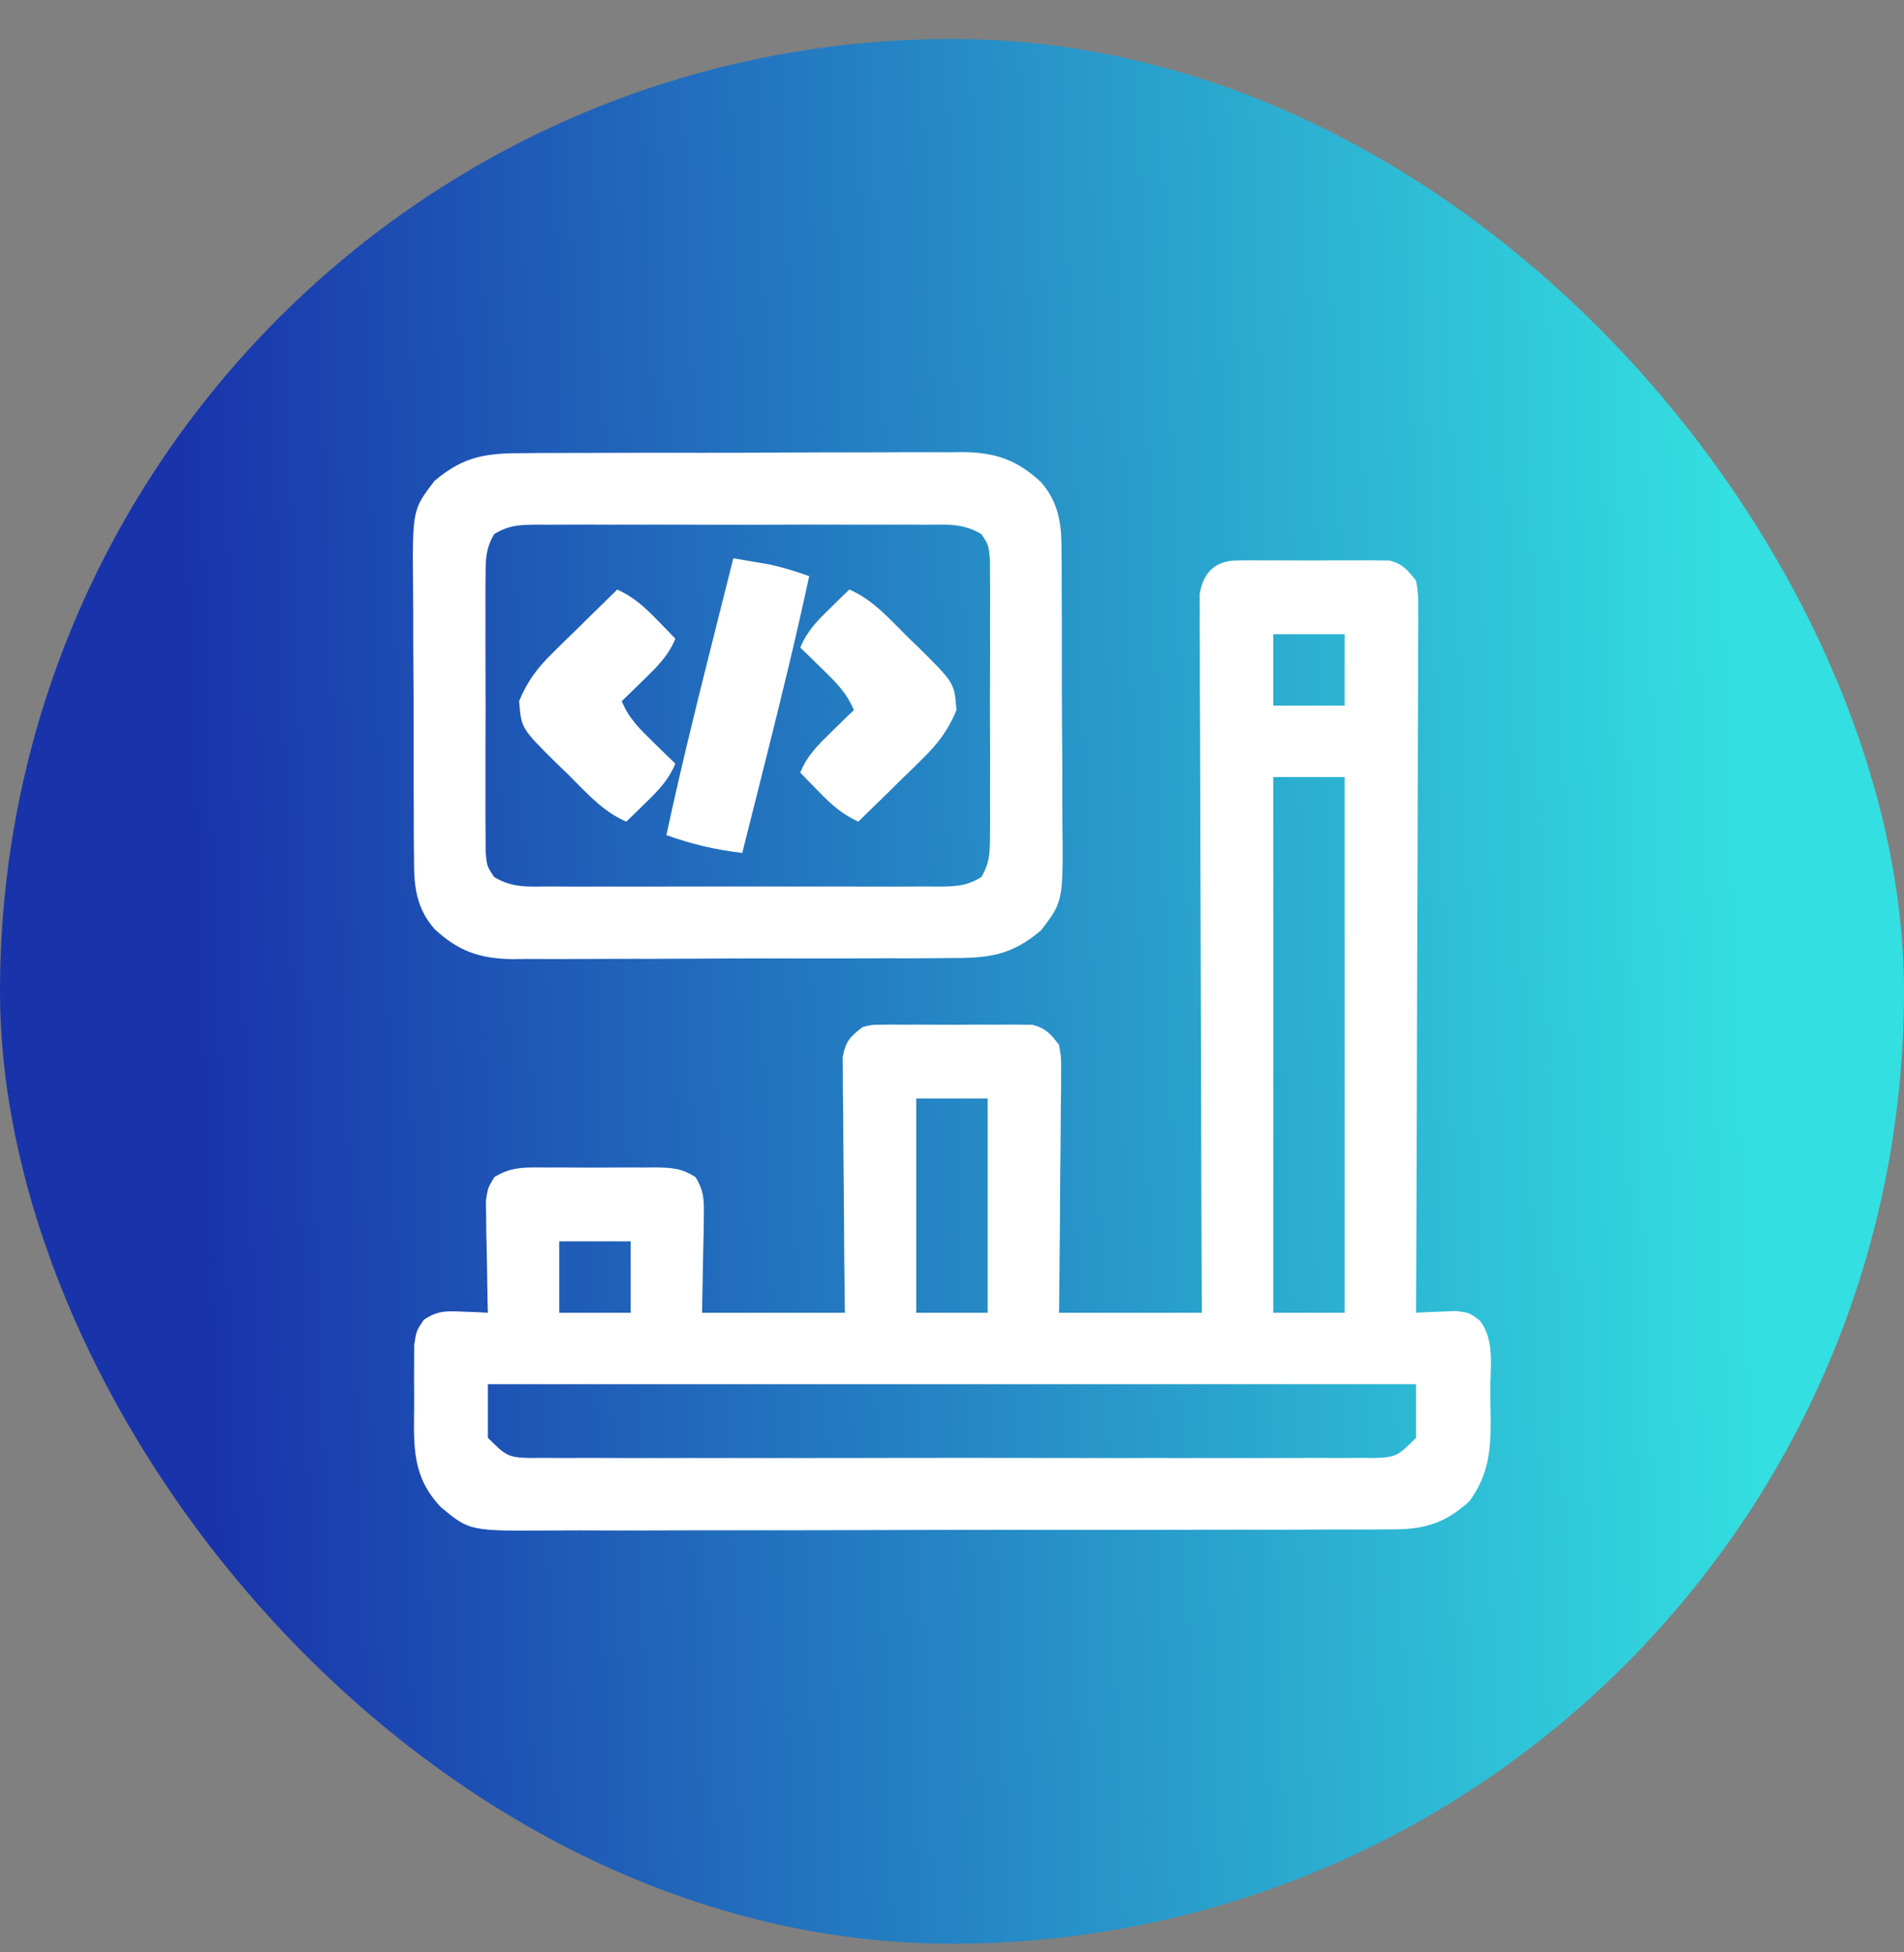
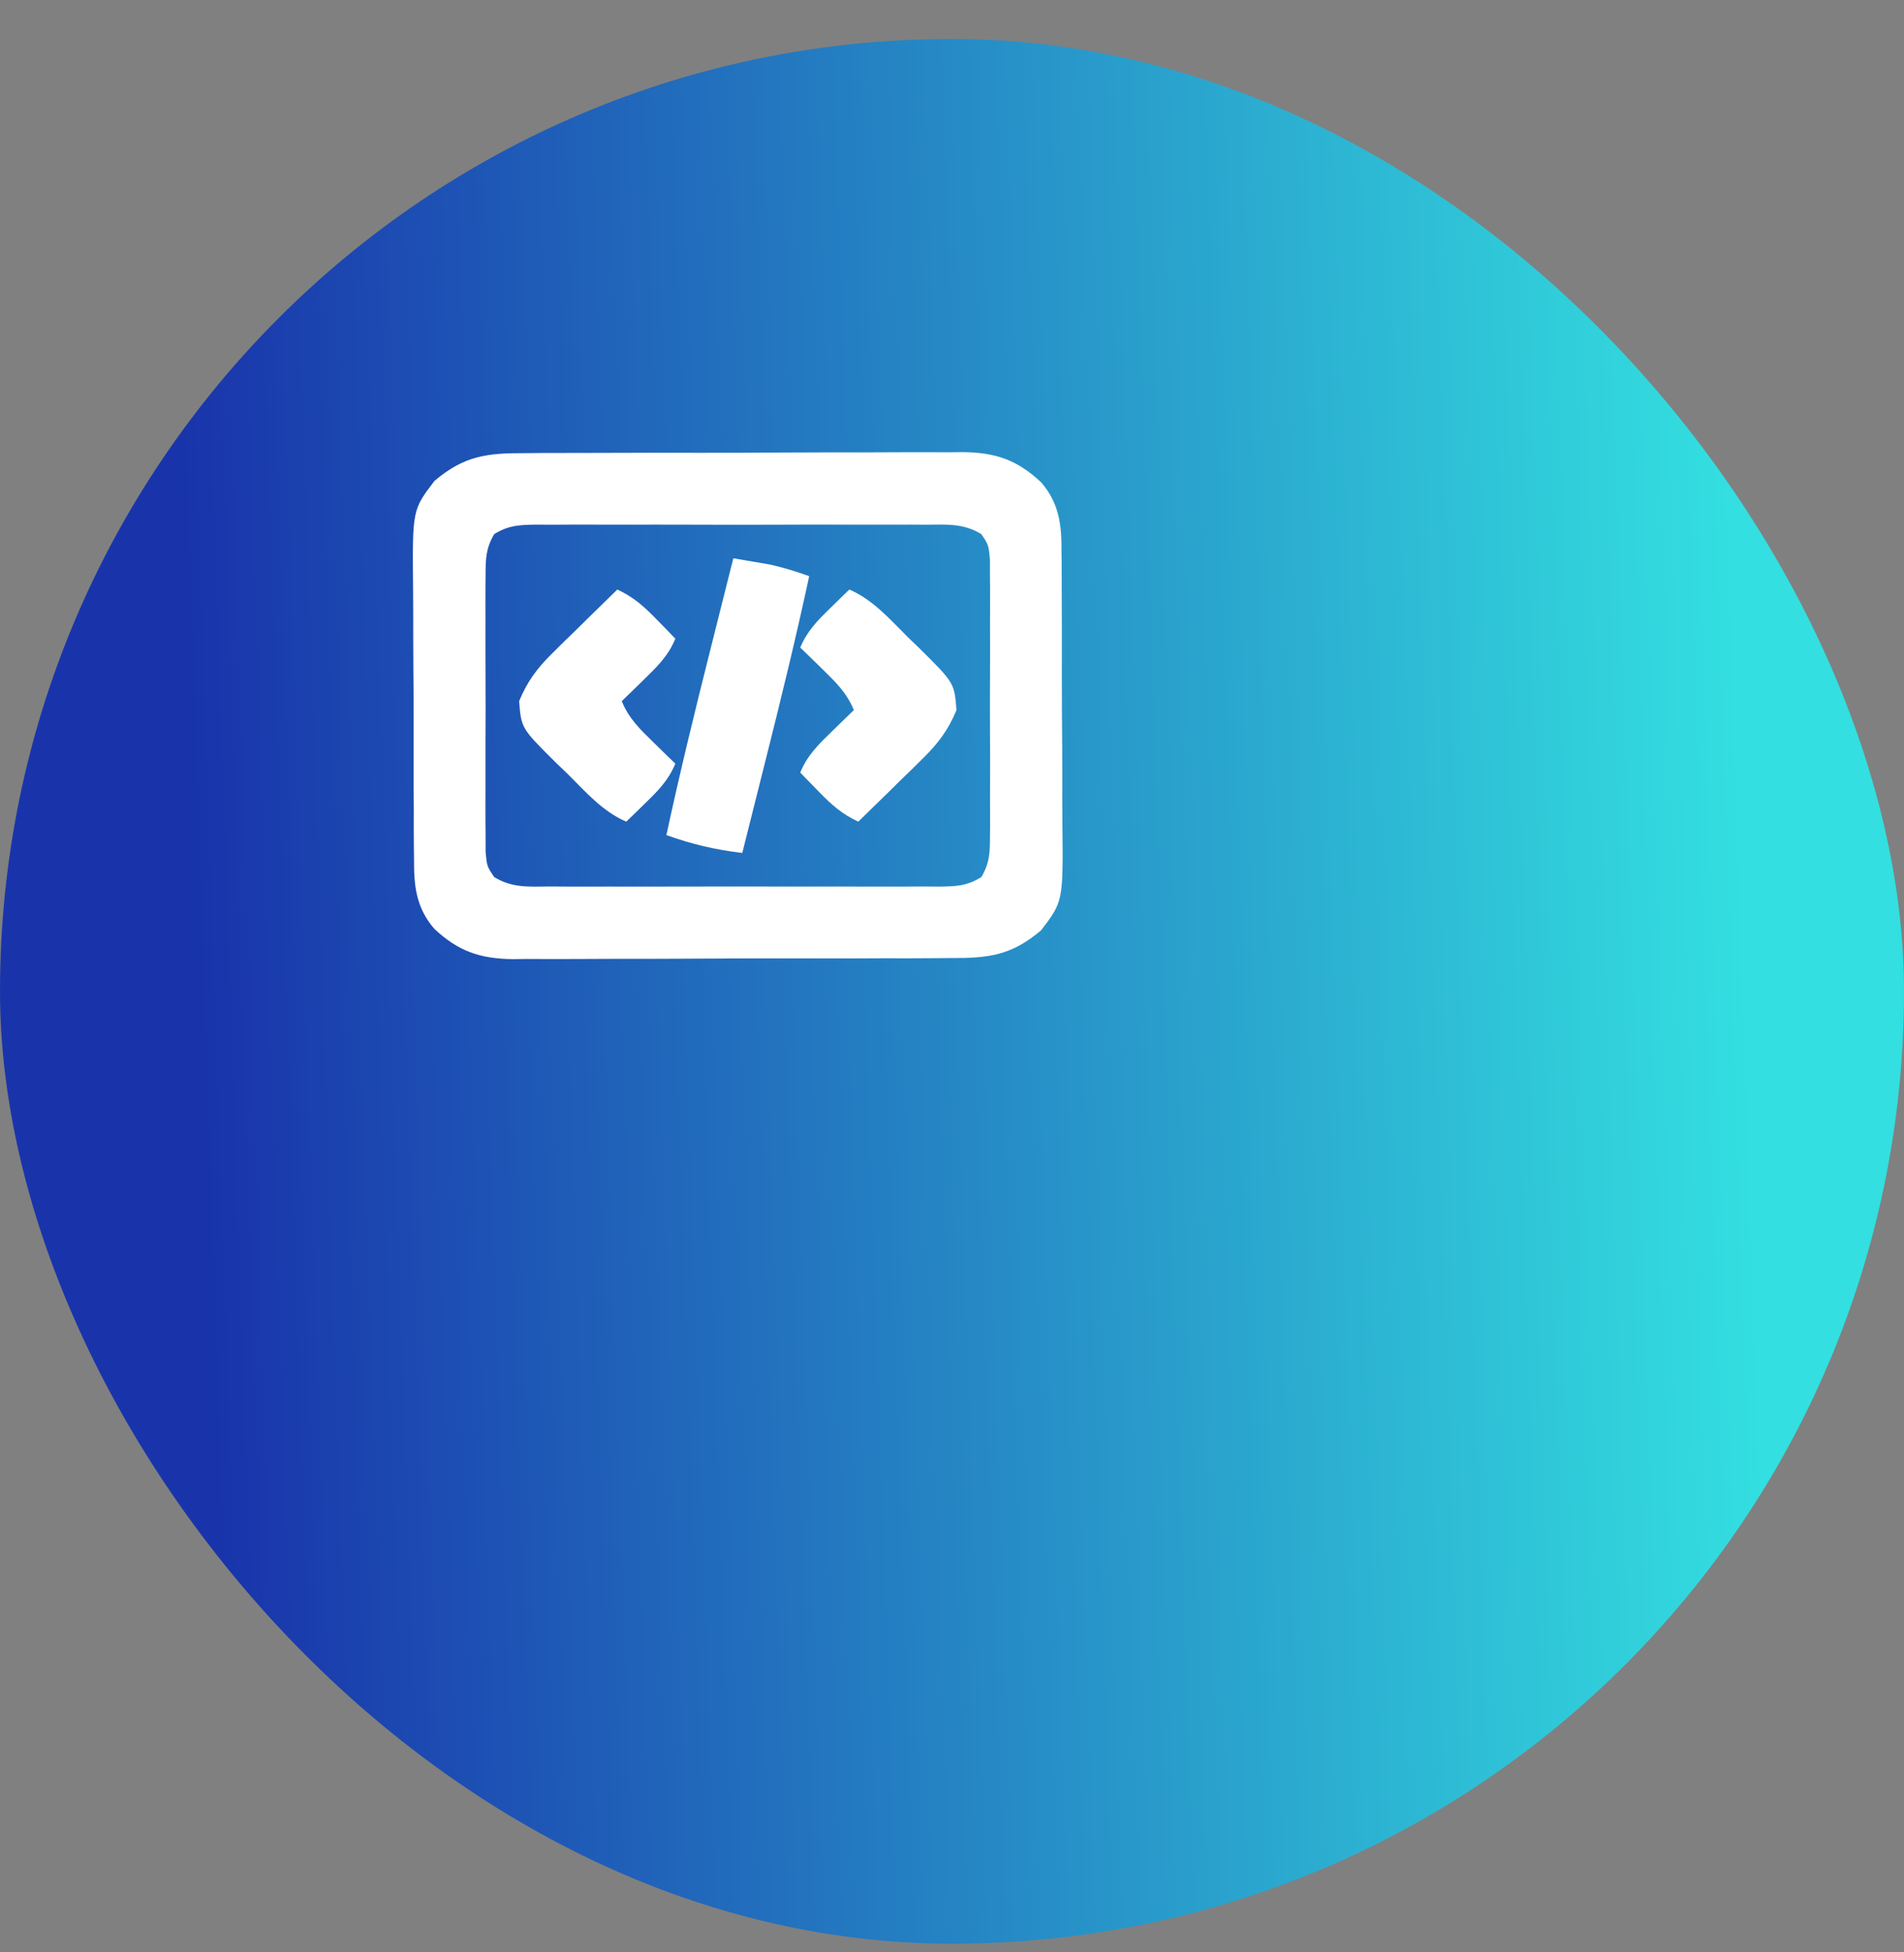
<svg xmlns="http://www.w3.org/2000/svg" width="40" height="41" viewBox="0 0 40 41" fill="none">
  <rect x="0" y="0" width="40" height="41" fill="#808080" stroke="none" />
  <rect y="0.818" width="40" height="40" rx="20" fill="url(#paint0_linear_1632_878)" />
  <g clip-path="url(#clip0_1632_878)">
-     <path d="M26.005 11.769C26.116 11.767 26.116 11.767 26.229 11.766C26.308 11.766 26.387 11.767 26.468 11.768C26.591 11.767 26.591 11.767 26.716 11.767C26.889 11.767 27.061 11.767 27.234 11.769C27.498 11.771 27.762 11.769 28.027 11.767C28.195 11.767 28.363 11.767 28.531 11.768C28.61 11.767 28.689 11.766 28.77 11.766C28.844 11.767 28.917 11.768 28.994 11.769C29.09 11.77 29.09 11.77 29.189 11.77C29.466 11.841 29.572 11.971 29.749 12.193C29.796 12.479 29.796 12.479 29.794 12.822C29.795 12.885 29.795 12.948 29.796 13.013C29.796 13.224 29.794 13.435 29.792 13.647C29.792 13.798 29.792 13.95 29.792 14.101C29.792 14.513 29.79 14.924 29.787 15.335C29.785 15.765 29.785 16.195 29.784 16.625C29.783 17.439 29.78 18.253 29.776 19.067C29.772 19.994 29.77 20.921 29.768 21.848C29.764 23.755 29.758 25.661 29.749 27.568C29.826 27.563 29.903 27.559 29.982 27.555C30.083 27.551 30.184 27.548 30.288 27.544C30.389 27.54 30.489 27.536 30.592 27.531C30.874 27.568 30.874 27.568 31.095 27.738C31.398 28.14 31.312 28.681 31.309 29.166C31.308 29.364 31.312 29.562 31.317 29.76C31.324 30.437 31.278 30.965 30.872 31.524C30.339 32.01 29.894 32.123 29.196 32.117C29.073 32.118 29.073 32.118 28.948 32.119C28.674 32.121 28.401 32.12 28.128 32.119C27.931 32.12 27.735 32.121 27.539 32.122C27.006 32.125 26.473 32.125 25.941 32.124C25.496 32.124 25.051 32.125 24.606 32.126C23.556 32.128 22.506 32.128 21.456 32.127C20.373 32.126 19.291 32.128 18.208 32.132C17.278 32.135 16.348 32.136 15.418 32.136C14.863 32.136 14.308 32.136 13.753 32.139C13.231 32.141 12.708 32.141 12.186 32.138C11.995 32.138 11.804 32.138 11.612 32.14C9.866 32.153 9.866 32.153 9.264 31.652C8.668 31.026 8.69 30.411 8.7 29.578C8.703 29.378 8.7 29.177 8.698 28.977C8.698 28.849 8.699 28.72 8.7 28.592C8.7 28.476 8.7 28.361 8.701 28.242C8.749 27.943 8.749 27.943 8.903 27.716C9.19 27.524 9.368 27.529 9.71 27.544C9.811 27.548 9.912 27.551 10.017 27.555C10.093 27.559 10.17 27.563 10.249 27.568C10.247 27.49 10.245 27.413 10.243 27.333C10.236 26.981 10.231 26.63 10.226 26.279C10.223 26.157 10.22 26.035 10.216 25.909C10.215 25.792 10.214 25.674 10.213 25.554C10.211 25.446 10.209 25.338 10.207 25.226C10.249 24.943 10.249 24.943 10.386 24.72C10.74 24.494 11.056 24.514 11.468 24.518C11.55 24.518 11.632 24.517 11.716 24.517C11.889 24.517 12.062 24.517 12.234 24.519C12.498 24.521 12.762 24.519 13.027 24.517C13.195 24.517 13.363 24.517 13.531 24.518C13.61 24.517 13.688 24.516 13.77 24.516C14.115 24.521 14.317 24.531 14.612 24.72C14.793 25.014 14.792 25.209 14.786 25.554C14.785 25.659 14.784 25.765 14.783 25.874C14.78 26.007 14.776 26.141 14.773 26.279C14.765 26.704 14.757 27.129 14.749 27.568C15.739 27.568 16.729 27.568 17.749 27.568C17.745 27.166 17.741 26.764 17.736 26.35C17.734 26.03 17.732 25.709 17.73 25.389C17.728 25.051 17.725 24.712 17.721 24.374C17.717 24.049 17.715 23.723 17.714 23.397C17.713 23.212 17.71 23.027 17.707 22.843C17.707 22.674 17.707 22.674 17.707 22.502C17.706 22.403 17.705 22.303 17.704 22.201C17.761 21.874 17.86 21.765 18.124 21.568C18.309 21.52 18.309 21.52 18.505 21.519C18.579 21.518 18.653 21.517 18.729 21.516C18.808 21.516 18.887 21.517 18.968 21.518C19.05 21.518 19.132 21.517 19.216 21.517C19.389 21.517 19.561 21.517 19.734 21.519C19.998 21.521 20.262 21.519 20.527 21.517C20.695 21.517 20.863 21.517 21.031 21.518C21.149 21.517 21.149 21.517 21.27 21.516C21.344 21.517 21.417 21.518 21.494 21.519C21.558 21.52 21.623 21.52 21.689 21.52C21.967 21.592 22.078 21.716 22.249 21.943C22.294 22.201 22.294 22.201 22.292 22.502C22.292 22.614 22.292 22.727 22.292 22.843C22.29 22.964 22.288 23.085 22.286 23.21C22.285 23.335 22.285 23.461 22.284 23.587C22.283 23.916 22.279 24.246 22.275 24.576C22.271 24.913 22.27 25.25 22.268 25.587C22.264 26.247 22.256 26.907 22.249 27.568C23.239 27.568 24.229 27.568 25.249 27.568C25.247 27.104 25.245 26.64 25.243 26.162C25.237 24.633 25.233 23.103 25.23 21.573C25.228 20.645 25.225 19.718 25.221 18.79C25.217 17.981 25.215 17.173 25.214 16.364C25.214 15.936 25.212 15.508 25.21 15.08C25.207 14.677 25.206 14.274 25.207 13.871C25.207 13.723 25.206 13.575 25.205 13.427C25.203 13.225 25.203 13.023 25.204 12.822C25.204 12.709 25.204 12.595 25.203 12.479C25.278 12.014 25.534 11.771 26.005 11.769ZM26.749 13.318C26.749 13.813 26.749 14.308 26.749 14.818C27.244 14.818 27.739 14.818 28.249 14.818C28.249 14.323 28.249 13.828 28.249 13.318C27.754 13.318 27.259 13.318 26.749 13.318ZM26.749 16.318C26.749 20.03 26.749 23.743 26.749 27.568C27.244 27.568 27.739 27.568 28.249 27.568C28.249 23.855 28.249 20.143 28.249 16.318C27.754 16.318 27.259 16.318 26.749 16.318ZM19.249 23.068C19.249 24.553 19.249 26.038 19.249 27.568C19.744 27.568 20.239 27.568 20.749 27.568C20.749 26.083 20.749 24.598 20.749 23.068C20.254 23.068 19.759 23.068 19.249 23.068ZM11.749 26.068C11.749 26.563 11.749 27.058 11.749 27.568C12.244 27.568 12.739 27.568 13.249 27.568C13.249 27.073 13.249 26.578 13.249 26.068C12.754 26.068 12.259 26.068 11.749 26.068ZM10.249 29.068C10.249 29.439 10.249 29.81 10.249 30.193C10.627 30.57 10.669 30.611 11.162 30.618C11.233 30.617 11.305 30.616 11.379 30.615C11.494 30.616 11.494 30.616 11.611 30.617C11.868 30.619 12.125 30.617 12.382 30.616C12.566 30.617 12.751 30.617 12.935 30.618C13.435 30.62 13.936 30.619 14.436 30.618C14.96 30.617 15.483 30.618 16.006 30.619C16.885 30.619 17.764 30.618 18.643 30.617C19.66 30.615 20.676 30.615 21.693 30.617C22.565 30.619 23.438 30.619 24.31 30.618C24.831 30.618 25.352 30.618 25.874 30.619C26.364 30.62 26.854 30.619 27.344 30.617C27.524 30.616 27.704 30.617 27.884 30.617C28.129 30.619 28.375 30.617 28.62 30.615C28.692 30.616 28.763 30.617 28.837 30.618C29.33 30.611 29.372 30.57 29.749 30.193C29.749 29.822 29.749 29.45 29.749 29.068C23.314 29.068 16.879 29.068 10.249 29.068Z" fill="white" />
    <path d="M11.045 9.516C11.151 9.515 11.258 9.514 11.368 9.513C11.719 9.511 12.071 9.511 12.422 9.511C12.667 9.511 12.912 9.51 13.158 9.509C13.671 9.507 14.184 9.508 14.697 9.509C15.289 9.51 15.881 9.507 16.473 9.503C17.044 9.5 17.615 9.499 18.186 9.5C18.428 9.5 18.671 9.499 18.913 9.497C19.252 9.495 19.59 9.496 19.93 9.498C20.029 9.497 20.128 9.495 20.231 9.494C20.915 9.503 21.37 9.657 21.874 10.13C22.255 10.573 22.304 11.027 22.301 11.588C22.302 11.665 22.303 11.742 22.304 11.822C22.306 12.076 22.306 12.331 22.306 12.585C22.306 12.762 22.307 12.94 22.308 13.118C22.309 13.49 22.309 13.862 22.308 14.234C22.307 14.71 22.311 15.185 22.315 15.66C22.318 16.027 22.318 16.394 22.317 16.761C22.317 16.936 22.318 17.112 22.32 17.287C22.336 18.929 22.336 18.929 21.872 19.536C21.242 20.071 20.761 20.123 19.954 20.119C19.847 20.12 19.741 20.121 19.631 20.122C19.279 20.125 18.928 20.125 18.576 20.124C18.331 20.125 18.086 20.126 17.841 20.127C17.328 20.128 16.814 20.128 16.301 20.127C15.709 20.126 15.117 20.128 14.526 20.132C13.955 20.136 13.383 20.136 12.812 20.136C12.57 20.136 12.328 20.137 12.086 20.139C11.747 20.141 11.408 20.14 11.069 20.138C10.97 20.139 10.87 20.14 10.768 20.142C10.084 20.132 9.628 19.978 9.124 19.505C8.743 19.063 8.694 18.608 8.698 18.048C8.697 17.971 8.696 17.893 8.695 17.813C8.692 17.559 8.692 17.305 8.693 17.051C8.692 16.873 8.691 16.695 8.69 16.517C8.689 16.145 8.689 15.773 8.69 15.401C8.691 14.926 8.688 14.451 8.684 13.976C8.681 13.608 8.681 13.241 8.681 12.874C8.681 12.699 8.68 12.524 8.678 12.349C8.663 10.707 8.663 10.707 9.127 10.1C9.756 9.565 10.238 9.513 11.045 9.516ZM10.382 11.217C10.202 11.524 10.202 11.744 10.201 12.099C10.2 12.164 10.199 12.23 10.199 12.297C10.197 12.512 10.198 12.727 10.199 12.943C10.199 13.093 10.199 13.243 10.198 13.393C10.198 13.707 10.199 14.02 10.2 14.334C10.203 14.737 10.201 15.139 10.199 15.541C10.198 15.851 10.198 16.16 10.199 16.47C10.199 16.618 10.199 16.766 10.198 16.915C10.197 17.122 10.199 17.329 10.201 17.537C10.201 17.654 10.201 17.773 10.202 17.894C10.23 18.192 10.23 18.192 10.382 18.418C10.76 18.651 11.12 18.62 11.556 18.616C11.65 18.617 11.745 18.618 11.842 18.618C12.155 18.62 12.468 18.619 12.78 18.618C12.998 18.618 13.215 18.618 13.432 18.619C13.887 18.619 14.342 18.618 14.798 18.617C15.381 18.615 15.965 18.616 16.549 18.618C16.998 18.619 17.446 18.619 17.895 18.618C18.11 18.618 18.325 18.618 18.54 18.619C18.841 18.62 19.142 18.618 19.443 18.616C19.532 18.617 19.621 18.618 19.713 18.619C20.075 18.614 20.305 18.611 20.617 18.418C20.797 18.112 20.797 17.892 20.798 17.537C20.798 17.471 20.799 17.406 20.8 17.339C20.801 17.123 20.8 16.908 20.799 16.693C20.799 16.543 20.8 16.393 20.8 16.243C20.801 15.929 20.8 15.615 20.798 15.301C20.796 14.899 20.797 14.497 20.799 14.094C20.801 13.785 20.8 13.476 20.799 13.166C20.799 13.018 20.799 12.869 20.8 12.721C20.801 12.514 20.8 12.306 20.798 12.099C20.797 11.981 20.797 11.863 20.797 11.742C20.768 11.443 20.768 11.443 20.617 11.217C20.239 10.984 19.878 11.016 19.443 11.019C19.301 11.018 19.301 11.018 19.156 11.017C18.843 11.016 18.531 11.017 18.218 11.018C18.001 11.018 17.784 11.017 17.567 11.017C17.111 11.016 16.656 11.017 16.201 11.019C15.617 11.021 15.033 11.02 14.449 11.018C14.001 11.016 13.552 11.017 13.104 11.018C12.889 11.018 12.673 11.018 12.458 11.017C12.157 11.016 11.857 11.017 11.556 11.019C11.422 11.018 11.422 11.018 11.286 11.017C10.923 11.022 10.694 11.025 10.382 11.217Z" fill="white" />
    <path d="M15.406 11.724C15.566 11.751 15.727 11.778 15.887 11.806C15.976 11.821 16.065 11.837 16.157 11.852C16.448 11.914 16.72 12 17 12.099C16.722 13.391 16.409 14.673 16.086 15.955C16.038 16.146 15.99 16.337 15.942 16.528C15.826 16.989 15.71 17.45 15.594 17.912C15.025 17.844 14.539 17.73 14 17.537C14.278 16.245 14.591 14.963 14.914 13.681C14.962 13.49 15.01 13.299 15.058 13.108C15.174 12.647 15.29 12.185 15.406 11.724Z" fill="white" />
    <path d="M17.844 12.38C18.347 12.6 18.69 13.001 19.074 13.382C19.19 13.493 19.19 13.493 19.308 13.607C20.049 14.341 20.049 14.341 20.094 14.912C19.923 15.325 19.713 15.607 19.395 15.919C19.316 15.997 19.236 16.076 19.155 16.157C19.072 16.237 18.989 16.317 18.904 16.4C18.821 16.482 18.737 16.565 18.651 16.65C18.445 16.852 18.238 17.054 18.031 17.255C17.691 17.096 17.474 16.905 17.211 16.634C17.136 16.558 17.061 16.481 16.984 16.402C16.927 16.343 16.871 16.285 16.812 16.224C16.961 15.858 17.2 15.63 17.48 15.357C17.566 15.273 17.651 15.19 17.739 15.104C17.805 15.04 17.87 14.977 17.938 14.912C17.789 14.546 17.55 14.318 17.27 14.044C17.184 13.961 17.099 13.877 17.011 13.791C16.945 13.728 16.88 13.664 16.812 13.599C16.956 13.254 17.167 13.038 17.434 12.779C17.51 12.704 17.587 12.629 17.666 12.552C17.754 12.467 17.754 12.467 17.844 12.38Z" fill="white" />
    <path d="M12.969 12.38C13.309 12.539 13.526 12.731 13.789 13.002C13.864 13.078 13.939 13.155 14.016 13.234C14.073 13.292 14.129 13.351 14.188 13.412C14.039 13.777 13.8 14.005 13.52 14.279C13.434 14.362 13.349 14.446 13.261 14.532C13.195 14.596 13.13 14.659 13.062 14.724C13.211 15.09 13.45 15.318 13.73 15.591C13.816 15.675 13.901 15.759 13.989 15.845C14.055 15.908 14.12 15.971 14.188 16.037C14.043 16.382 13.833 16.598 13.566 16.857C13.451 16.969 13.451 16.969 13.334 17.084C13.275 17.14 13.217 17.197 13.156 17.255C12.653 17.036 12.31 16.635 11.926 16.253C11.849 16.179 11.771 16.105 11.692 16.029C10.951 15.295 10.951 15.295 10.906 14.724C11.077 14.311 11.287 14.028 11.605 13.717C11.684 13.639 11.764 13.56 11.845 13.479C11.928 13.399 12.011 13.319 12.096 13.236C12.221 13.112 12.221 13.112 12.349 12.986C12.555 12.784 12.762 12.582 12.969 12.38Z" fill="white" />
  </g>
  <defs>
    <linearGradient id="paint0_linear_1632_878" x1="36.464" y1="13.895" x2="4.016" y2="14.988" gradientUnits="userSpaceOnUse">
      <stop stop-color="#33DFE0" />
      <stop offset="1" stop-color="#1934AB" />
    </linearGradient>
    <clipPath id="clip0_1632_878">
      <rect width="24" height="24" fill="white" transform="translate(8 8.818)" />
    </clipPath>
  </defs>
</svg>